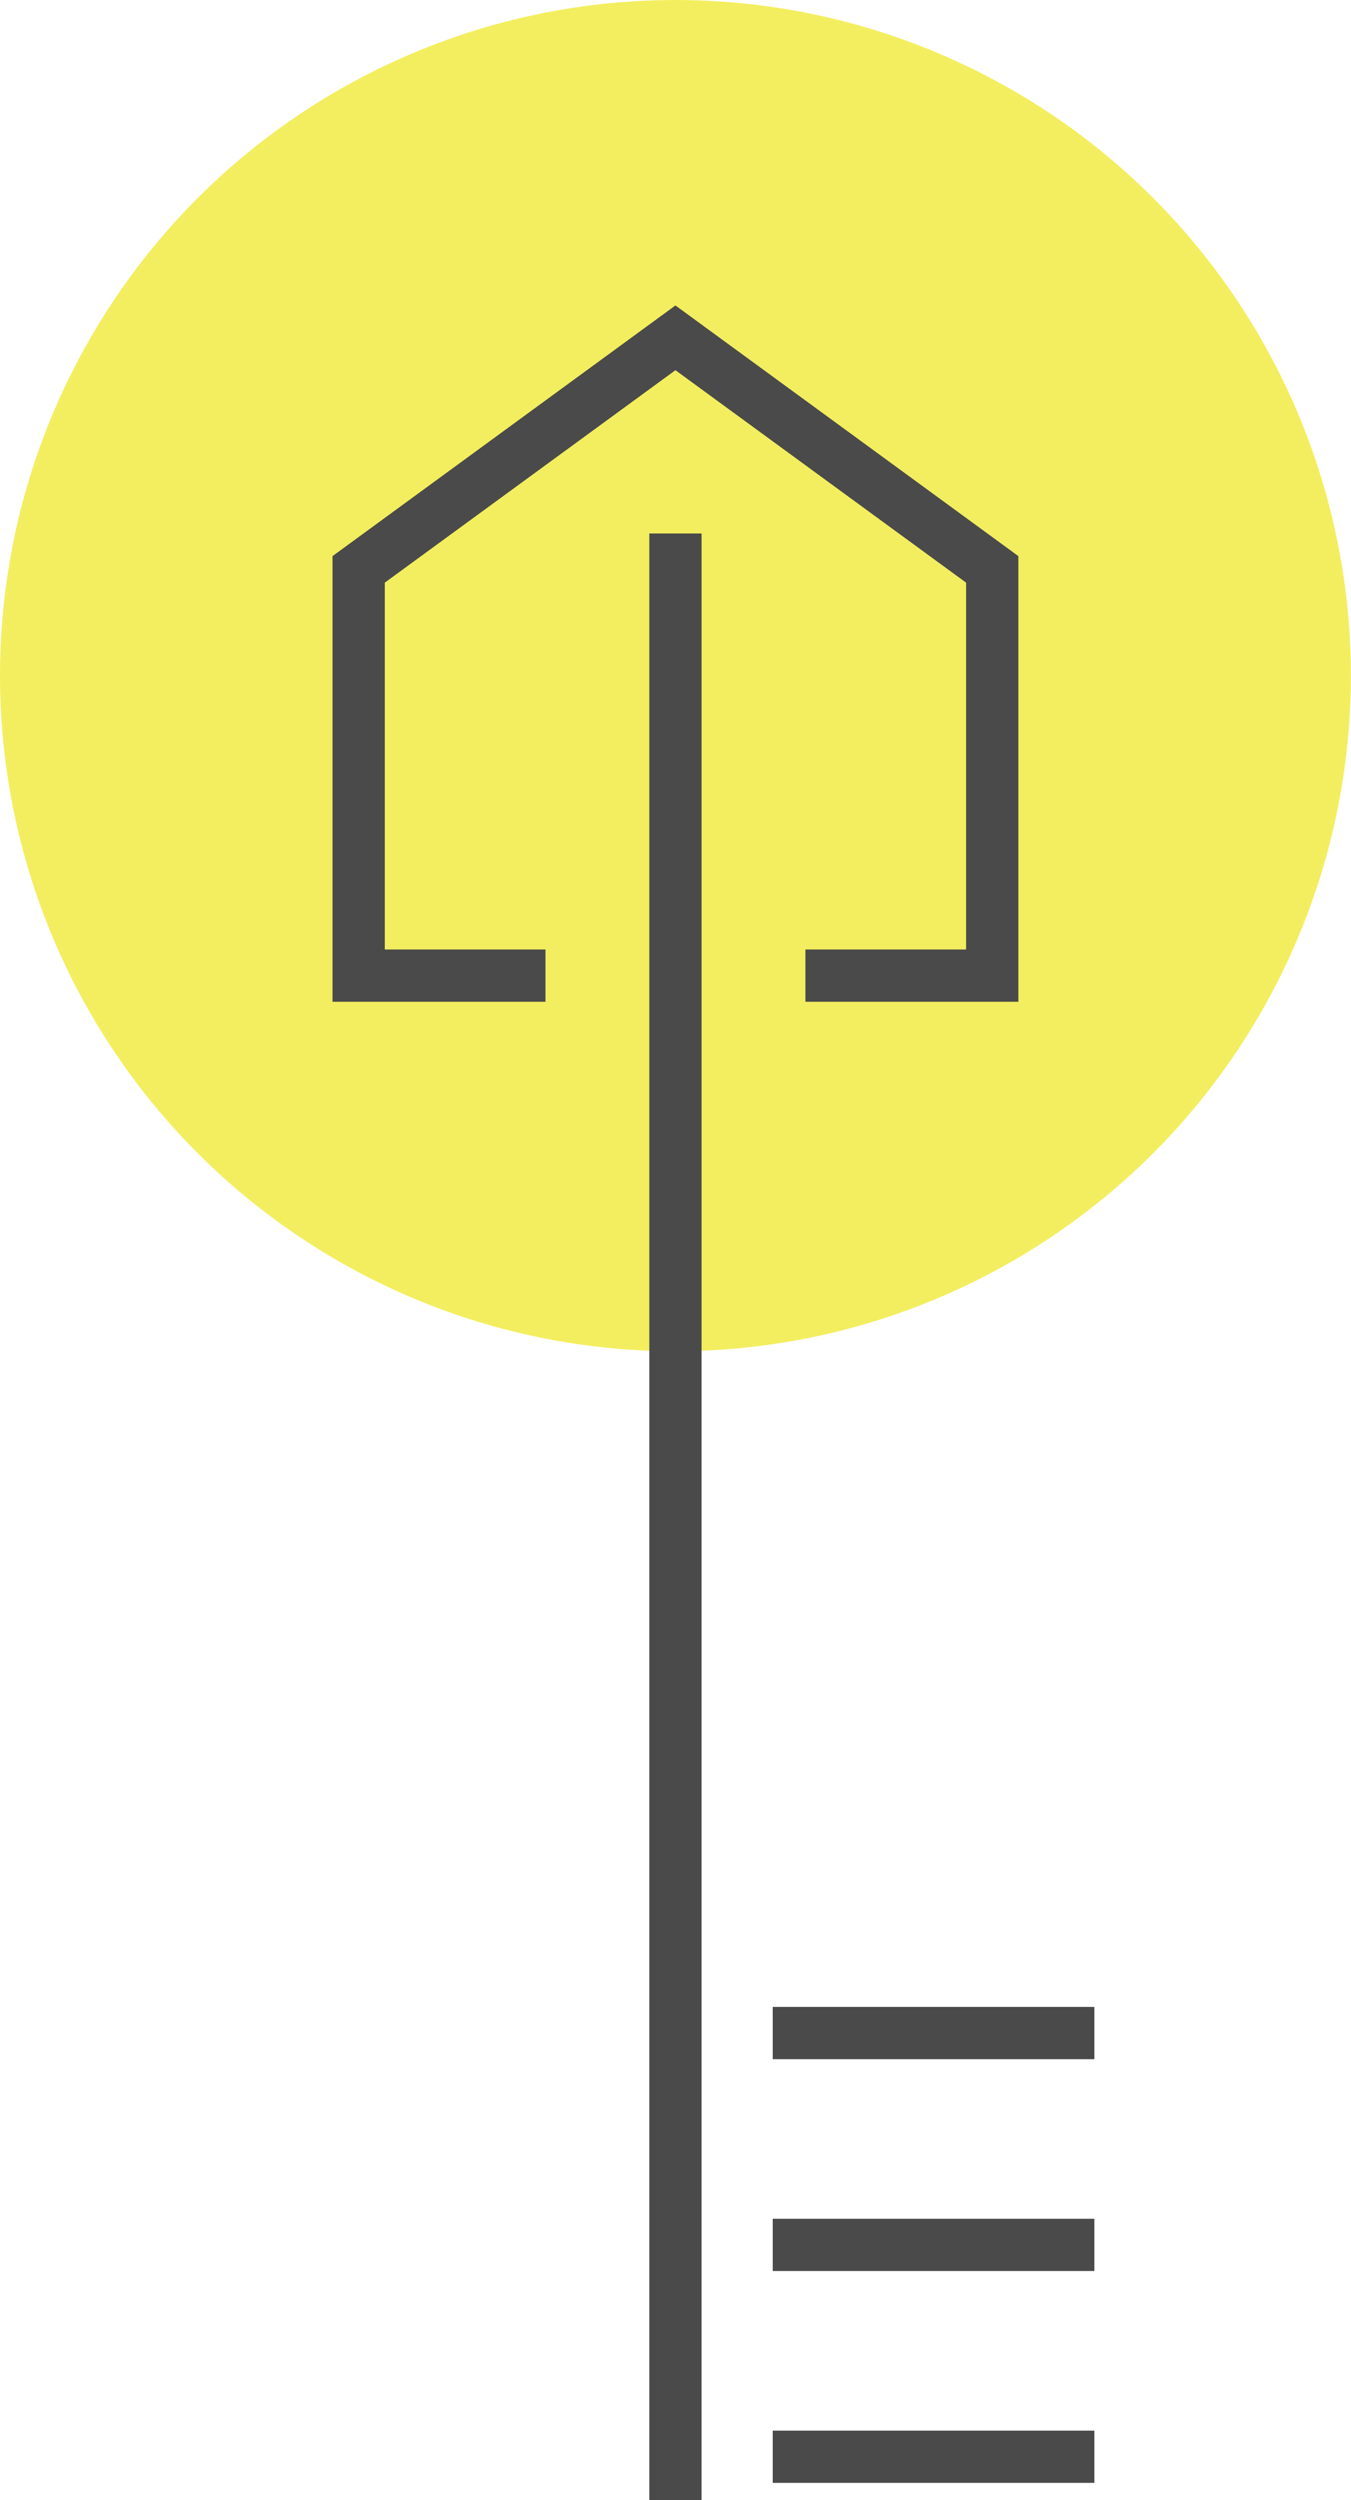
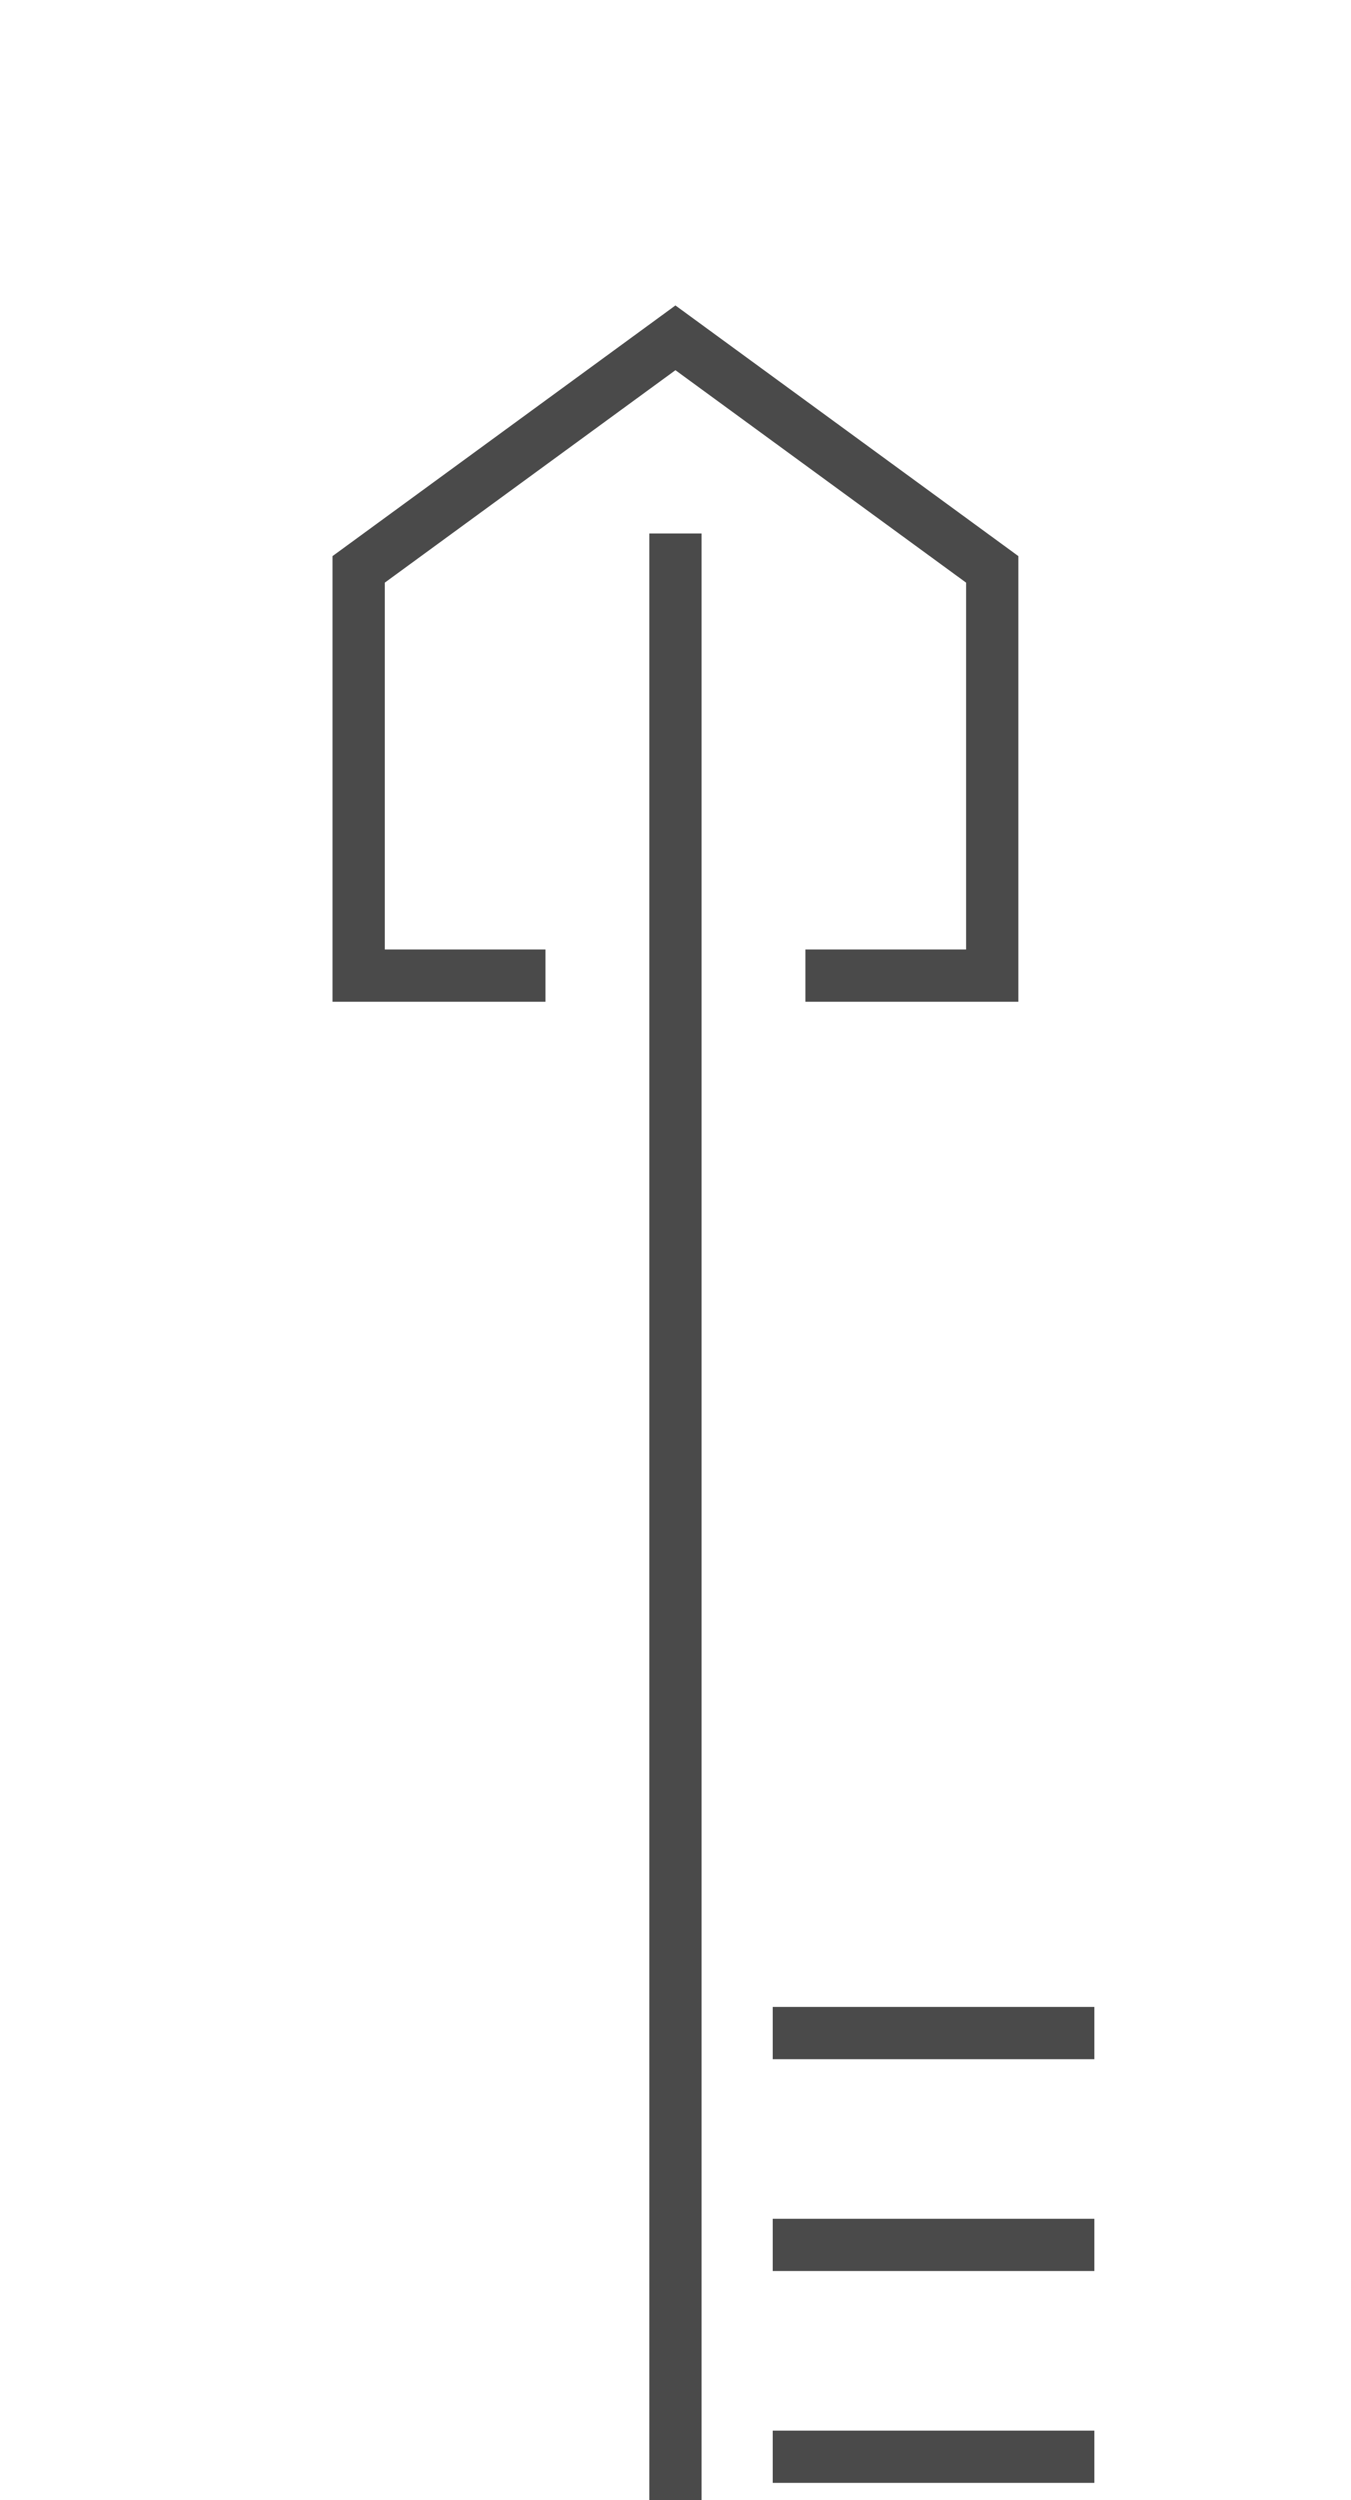
<svg xmlns="http://www.w3.org/2000/svg" width="300" height="555" viewBox="0 0 300 555">
-   <circle cx="149.987" cy="149.987" r="149.987" style="fill:#f3ee5f" />
  <path d="M144.184 118.431h11.606V555h-11.606zm27.406 374.134h71.422v11.606H171.59ZM149.986 67.81 73.84 123.456v98.933h47.288v-11.606H85.447v-81.435l64.54-47.164 64.541 47.164v81.435h-35.681v11.606h47.287v-98.933zm21.604 471.787h71.422v11.606H171.59zm0-94.061h71.422v11.606H171.59z" style="fill:#4a4a4a" />
</svg>